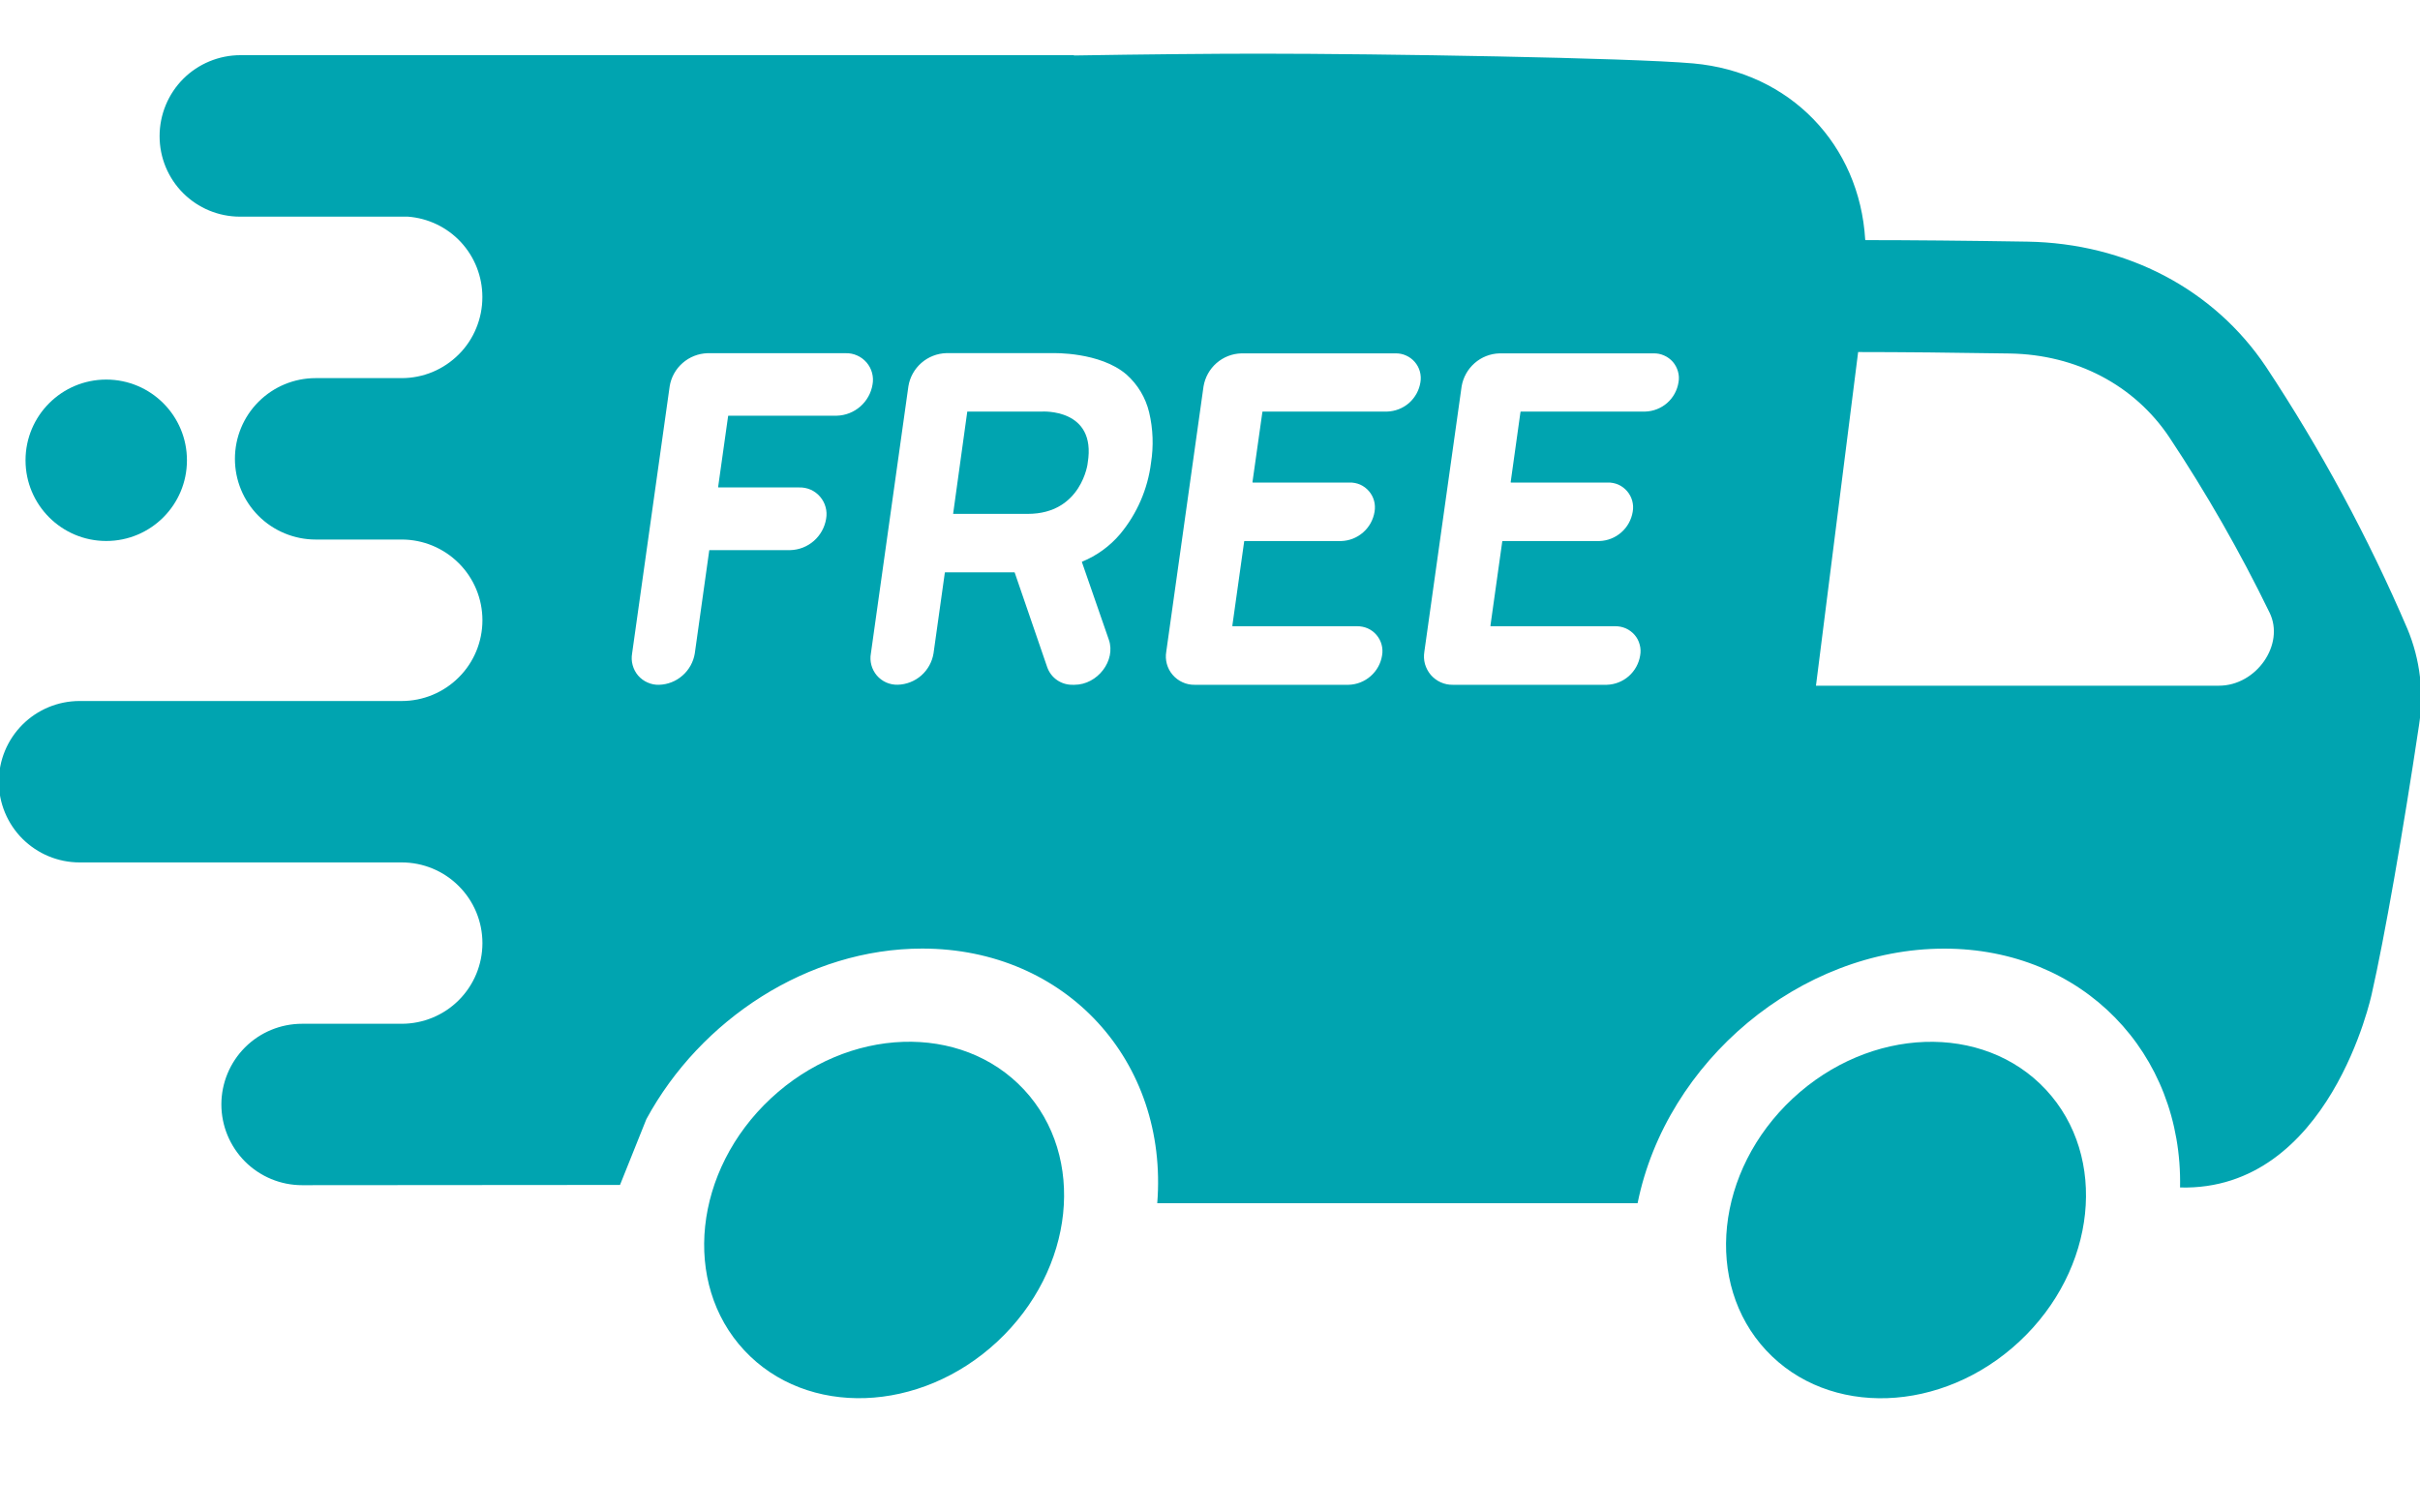
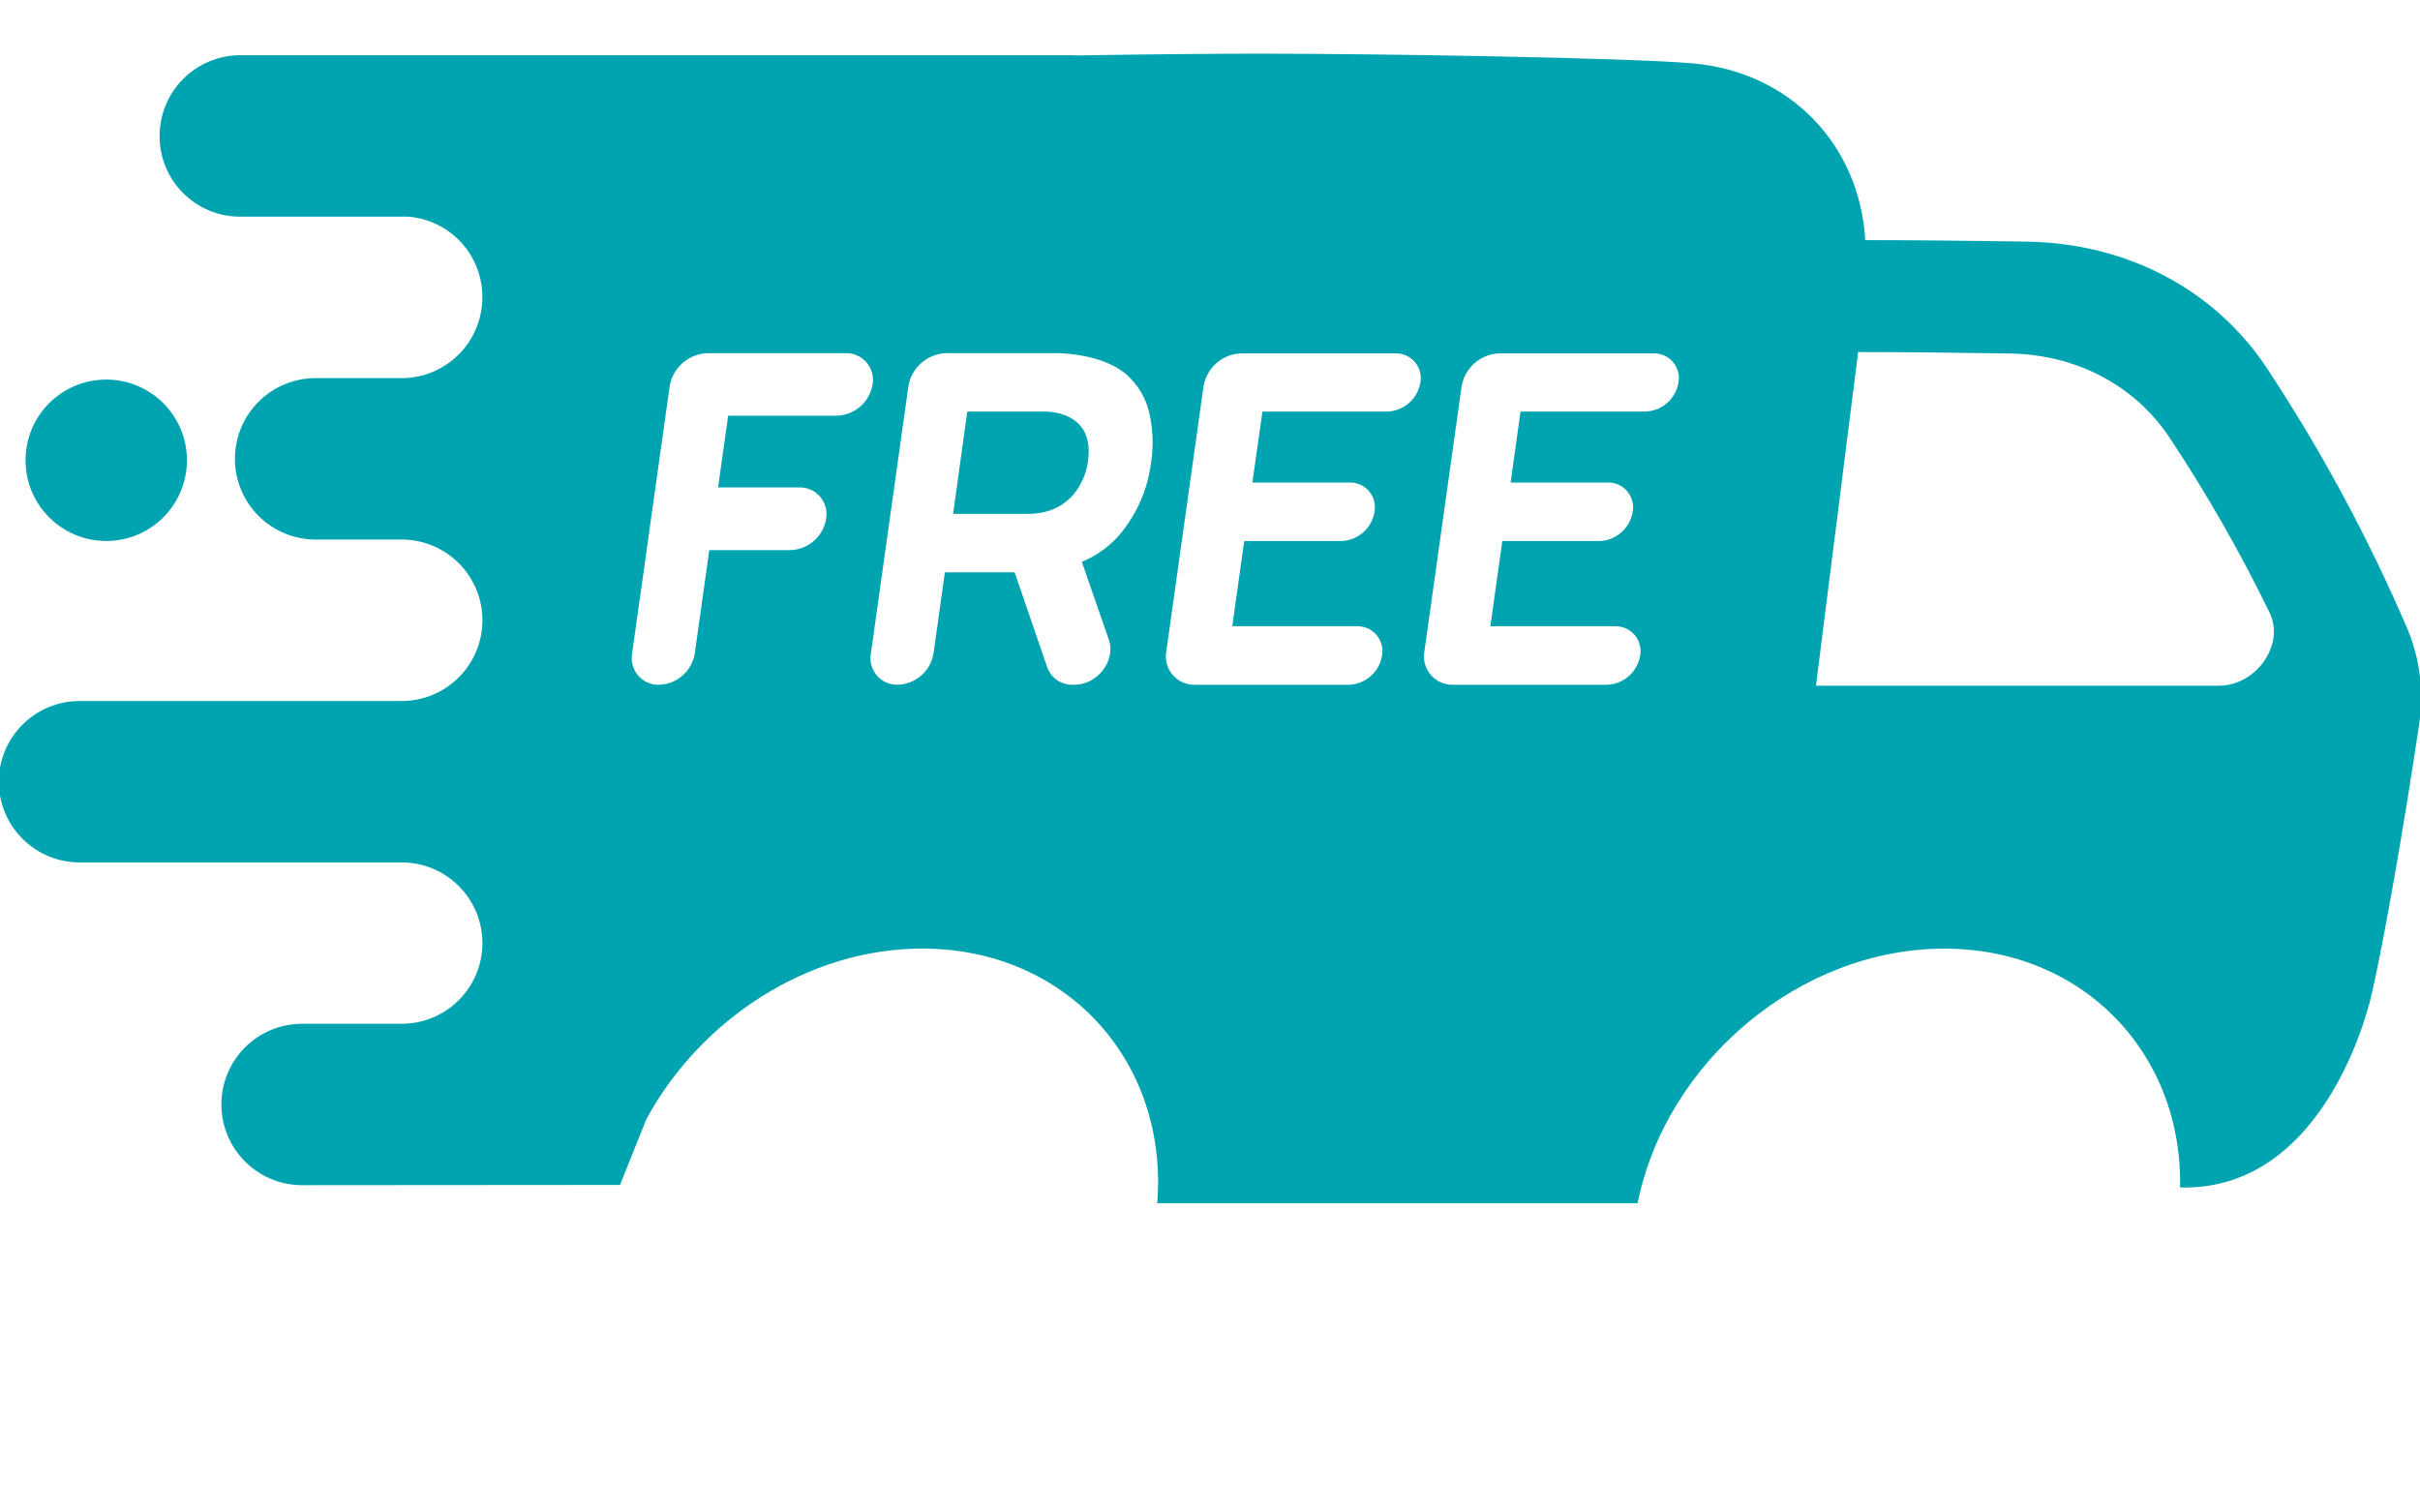
<svg xmlns="http://www.w3.org/2000/svg" fill="none" viewBox="0 0 40 25" height="25" width="40">
-   <path fill="#00A4B0" d="M16.486 22.174C17.763 20.983 17.959 19.119 16.925 18.01C15.891 16.901 14.018 16.966 12.741 18.156C11.465 19.346 11.268 21.21 12.302 22.32C13.336 23.429 15.21 23.364 16.486 22.174Z" />
-   <path fill="#00A4B0" d="M33.377 22.175C34.654 20.985 34.85 19.121 33.816 18.011C32.782 16.902 30.909 16.967 29.632 18.157C28.355 19.348 28.159 21.212 29.193 22.321C30.227 23.43 32.1 23.365 33.377 22.175Z" />
  <path fill="#00A4B0" d="M3.09 7.608C3.09 6.871 2.493 6.274 1.756 6.274C1.019 6.274 0.422 6.871 0.422 7.608C0.422 8.345 1.019 8.942 1.756 8.942C2.493 8.942 3.09 8.345 3.09 7.608Z" />
  <path fill="#00A4B0" d="M27.068 19.886C27.542 17.542 29.756 15.68 32.136 15.68C34.427 15.68 36.079 17.407 36.034 19.628C38.512 19.693 39.202 16.43 39.202 16.43C39.41 15.517 39.722 13.738 39.983 11.992C40.068 11.453 40.003 10.901 39.793 10.397C39.145 8.885 38.362 7.434 37.454 6.062C36.594 4.78 35.153 4.021 33.508 3.994C32.527 3.978 31.563 3.969 30.836 3.969L30.83 3.962C30.736 2.394 29.592 1.192 27.987 1.048C26.942 0.955 22.805 0.887 20.819 0.887C20.03 0.887 18.898 0.898 17.752 0.917V0.912H3.973C3.797 0.912 3.624 0.947 3.462 1.014C3.3 1.081 3.153 1.179 3.029 1.303C2.905 1.427 2.807 1.574 2.74 1.736C2.673 1.898 2.638 2.072 2.638 2.247V2.253C2.638 2.605 2.778 2.943 3.027 3.192C3.276 3.441 3.614 3.581 3.966 3.581H6.742C7.076 3.606 7.389 3.756 7.617 4.001C7.845 4.247 7.972 4.569 7.973 4.905V4.912C7.973 5.087 7.939 5.261 7.872 5.423C7.806 5.585 7.708 5.733 7.584 5.857C7.46 5.981 7.313 6.08 7.151 6.148C6.989 6.215 6.815 6.25 6.64 6.25H5.216C4.863 6.25 4.524 6.39 4.273 6.641C4.023 6.891 3.883 7.23 3.883 7.584C3.883 7.759 3.917 7.932 3.984 8.094C4.051 8.256 4.149 8.403 4.273 8.527C4.397 8.651 4.544 8.749 4.706 8.816C4.868 8.883 5.041 8.918 5.216 8.918H6.64C6.994 8.918 7.333 9.059 7.583 9.309C7.834 9.559 7.974 9.898 7.974 10.252C7.974 10.606 7.834 10.946 7.583 11.196C7.333 11.446 6.994 11.587 6.64 11.587H1.315C0.961 11.587 0.622 11.727 0.372 11.977C0.121 12.227 -0.019 12.566 -0.02 12.92C-0.02 13.274 0.121 13.614 0.371 13.864C0.622 14.114 0.961 14.255 1.315 14.255H6.64C6.994 14.255 7.333 14.395 7.583 14.646C7.834 14.896 7.974 15.235 7.974 15.589C7.974 15.943 7.833 16.282 7.583 16.532C7.333 16.782 6.993 16.922 6.64 16.922H4.993C4.639 16.922 4.3 17.062 4.05 17.312C3.8 17.562 3.659 17.902 3.659 18.255C3.659 18.609 3.8 18.948 4.05 19.199C4.3 19.449 4.639 19.59 4.993 19.59L10.248 19.586L10.684 18.498C11.579 16.848 13.359 15.679 15.243 15.679C17.623 15.679 19.314 17.543 19.128 19.888H27.067M13.833 6.871H12.042C12.04 6.871 12.039 6.872 12.038 6.873C12.036 6.874 12.036 6.876 12.035 6.877L11.87 8.049C11.87 8.05 11.87 8.051 11.87 8.052C11.87 8.053 11.871 8.054 11.871 8.055C11.872 8.055 11.873 8.056 11.874 8.056C11.875 8.057 11.876 8.057 11.877 8.057H13.209C13.275 8.055 13.34 8.068 13.4 8.094C13.46 8.121 13.513 8.16 13.555 8.21C13.598 8.26 13.629 8.318 13.646 8.381C13.664 8.444 13.666 8.511 13.655 8.575C13.632 8.717 13.56 8.846 13.453 8.94C13.345 9.035 13.207 9.089 13.064 9.093H11.73C11.728 9.093 11.726 9.093 11.725 9.094C11.724 9.095 11.723 9.097 11.723 9.098L11.484 10.801C11.461 10.942 11.389 11.072 11.281 11.166C11.174 11.261 11.036 11.315 10.893 11.319C10.828 11.321 10.763 11.308 10.703 11.281C10.643 11.255 10.59 11.215 10.547 11.166C10.505 11.116 10.474 11.058 10.457 10.994C10.439 10.931 10.437 10.865 10.448 10.801L11.069 6.385C11.093 6.236 11.169 6.099 11.283 6C11.397 5.9 11.542 5.843 11.694 5.838H13.977C14.043 5.836 14.108 5.849 14.168 5.876C14.227 5.902 14.281 5.942 14.323 5.991C14.366 6.041 14.397 6.099 14.414 6.163C14.431 6.226 14.434 6.292 14.422 6.356C14.399 6.497 14.327 6.625 14.22 6.719C14.112 6.813 13.976 6.867 13.833 6.871ZM18.619 6.19C18.805 6.355 18.936 6.573 18.994 6.815C19.059 7.089 19.069 7.373 19.025 7.651C18.971 8.083 18.794 8.491 18.515 8.827C18.345 9.028 18.128 9.185 17.884 9.285C17.883 9.286 17.883 9.288 17.883 9.289C17.883 9.291 17.883 9.293 17.884 9.294L18.328 10.574C18.448 10.918 18.141 11.319 17.759 11.319H17.734C17.641 11.321 17.55 11.295 17.473 11.242C17.397 11.19 17.339 11.114 17.309 11.027L16.772 9.464C16.771 9.463 16.77 9.462 16.769 9.461C16.768 9.461 16.766 9.46 16.765 9.46H15.624C15.623 9.46 15.621 9.461 15.62 9.462C15.619 9.463 15.618 9.464 15.617 9.466L15.43 10.8C15.407 10.941 15.335 11.071 15.228 11.165C15.12 11.26 14.982 11.314 14.839 11.318C14.774 11.32 14.709 11.307 14.649 11.281C14.589 11.254 14.536 11.215 14.493 11.165C14.451 11.115 14.42 11.057 14.403 10.994C14.386 10.931 14.383 10.864 14.395 10.8L15.015 6.384C15.039 6.235 15.115 6.099 15.229 5.999C15.343 5.899 15.488 5.842 15.64 5.837H17.405C17.405 5.837 18.18 5.813 18.619 6.19ZM23.478 6.319C23.457 6.452 23.39 6.572 23.29 6.661C23.189 6.749 23.06 6.799 22.927 6.803H20.873C20.871 6.803 20.869 6.804 20.868 6.805C20.867 6.806 20.866 6.807 20.866 6.809L20.702 7.968C20.702 7.969 20.702 7.97 20.702 7.971C20.703 7.972 20.703 7.973 20.703 7.973C20.704 7.974 20.705 7.975 20.706 7.975C20.707 7.976 20.708 7.976 20.709 7.976H22.304C22.365 7.974 22.426 7.986 22.482 8.01C22.538 8.035 22.587 8.072 22.627 8.118C22.667 8.165 22.696 8.219 22.712 8.278C22.728 8.337 22.73 8.399 22.72 8.459C22.698 8.592 22.632 8.712 22.531 8.8C22.43 8.889 22.302 8.939 22.168 8.943H20.572C20.57 8.943 20.569 8.944 20.567 8.945C20.566 8.946 20.565 8.947 20.565 8.948L20.369 10.344C20.369 10.346 20.369 10.348 20.371 10.349C20.372 10.35 20.374 10.351 20.376 10.351H22.428C22.489 10.35 22.55 10.362 22.606 10.386C22.662 10.411 22.712 10.448 22.751 10.494C22.791 10.54 22.82 10.595 22.836 10.654C22.852 10.713 22.855 10.775 22.844 10.835C22.823 10.967 22.756 11.088 22.655 11.176C22.554 11.265 22.426 11.315 22.292 11.319H19.745C19.677 11.32 19.608 11.306 19.546 11.277C19.483 11.249 19.428 11.207 19.383 11.155C19.338 11.103 19.305 11.041 19.287 10.975C19.269 10.909 19.265 10.84 19.277 10.772L19.893 6.387C19.918 6.238 19.993 6.102 20.107 6.002C20.221 5.902 20.366 5.845 20.518 5.841H23.064C23.125 5.839 23.185 5.851 23.24 5.876C23.295 5.9 23.345 5.937 23.384 5.982C23.424 6.028 23.453 6.082 23.469 6.14C23.485 6.199 23.488 6.26 23.478 6.319ZM27.744 6.319C27.723 6.452 27.657 6.572 27.556 6.661C27.455 6.749 27.327 6.799 27.193 6.803H25.139C25.137 6.803 25.136 6.804 25.135 6.805C25.133 6.806 25.133 6.807 25.132 6.809L24.97 7.968C24.969 7.969 24.969 7.97 24.97 7.971C24.97 7.972 24.97 7.973 24.971 7.973C24.971 7.974 24.972 7.975 24.973 7.975C24.974 7.976 24.975 7.976 24.976 7.976H26.571C26.632 7.974 26.693 7.986 26.749 8.01C26.805 8.035 26.854 8.072 26.894 8.118C26.934 8.165 26.963 8.219 26.979 8.278C26.995 8.337 26.998 8.399 26.987 8.459C26.965 8.592 26.899 8.712 26.798 8.8C26.697 8.889 26.569 8.939 26.435 8.943H24.838C24.837 8.943 24.835 8.944 24.834 8.945C24.833 8.946 24.832 8.947 24.831 8.948L24.635 10.344C24.635 10.346 24.636 10.348 24.637 10.349C24.639 10.35 24.64 10.351 24.642 10.351H26.695C26.756 10.35 26.816 10.362 26.872 10.386C26.928 10.411 26.978 10.448 27.018 10.494C27.058 10.54 27.087 10.595 27.102 10.654C27.119 10.713 27.121 10.775 27.11 10.835C27.089 10.967 27.022 11.088 26.922 11.176C26.821 11.265 26.692 11.315 26.559 11.319H24.012C23.943 11.32 23.875 11.306 23.812 11.277C23.75 11.249 23.694 11.207 23.649 11.155C23.605 11.103 23.572 11.041 23.553 10.975C23.535 10.909 23.532 10.84 23.543 10.772L24.159 6.387C24.184 6.238 24.26 6.102 24.374 6.002C24.488 5.902 24.633 5.845 24.784 5.841H27.331C27.391 5.839 27.451 5.851 27.506 5.876C27.562 5.9 27.611 5.937 27.651 5.982C27.69 6.028 27.719 6.082 27.735 6.14C27.752 6.199 27.755 6.26 27.744 6.319ZM30.713 5.819C31.411 5.819 32.314 5.828 33.22 5.843C34.319 5.861 35.28 6.366 35.856 7.227C36.472 8.155 37.026 9.123 37.513 10.125C37.771 10.65 37.297 11.334 36.676 11.334H30.016L30.713 5.819Z" />
  <path fill="#00A4B0" d="M16.988 8.494H15.754L15.988 6.803H17.222C17.222 6.803 18.127 6.744 17.979 7.648C17.983 7.648 17.879 8.494 16.988 8.494Z" />
</svg>